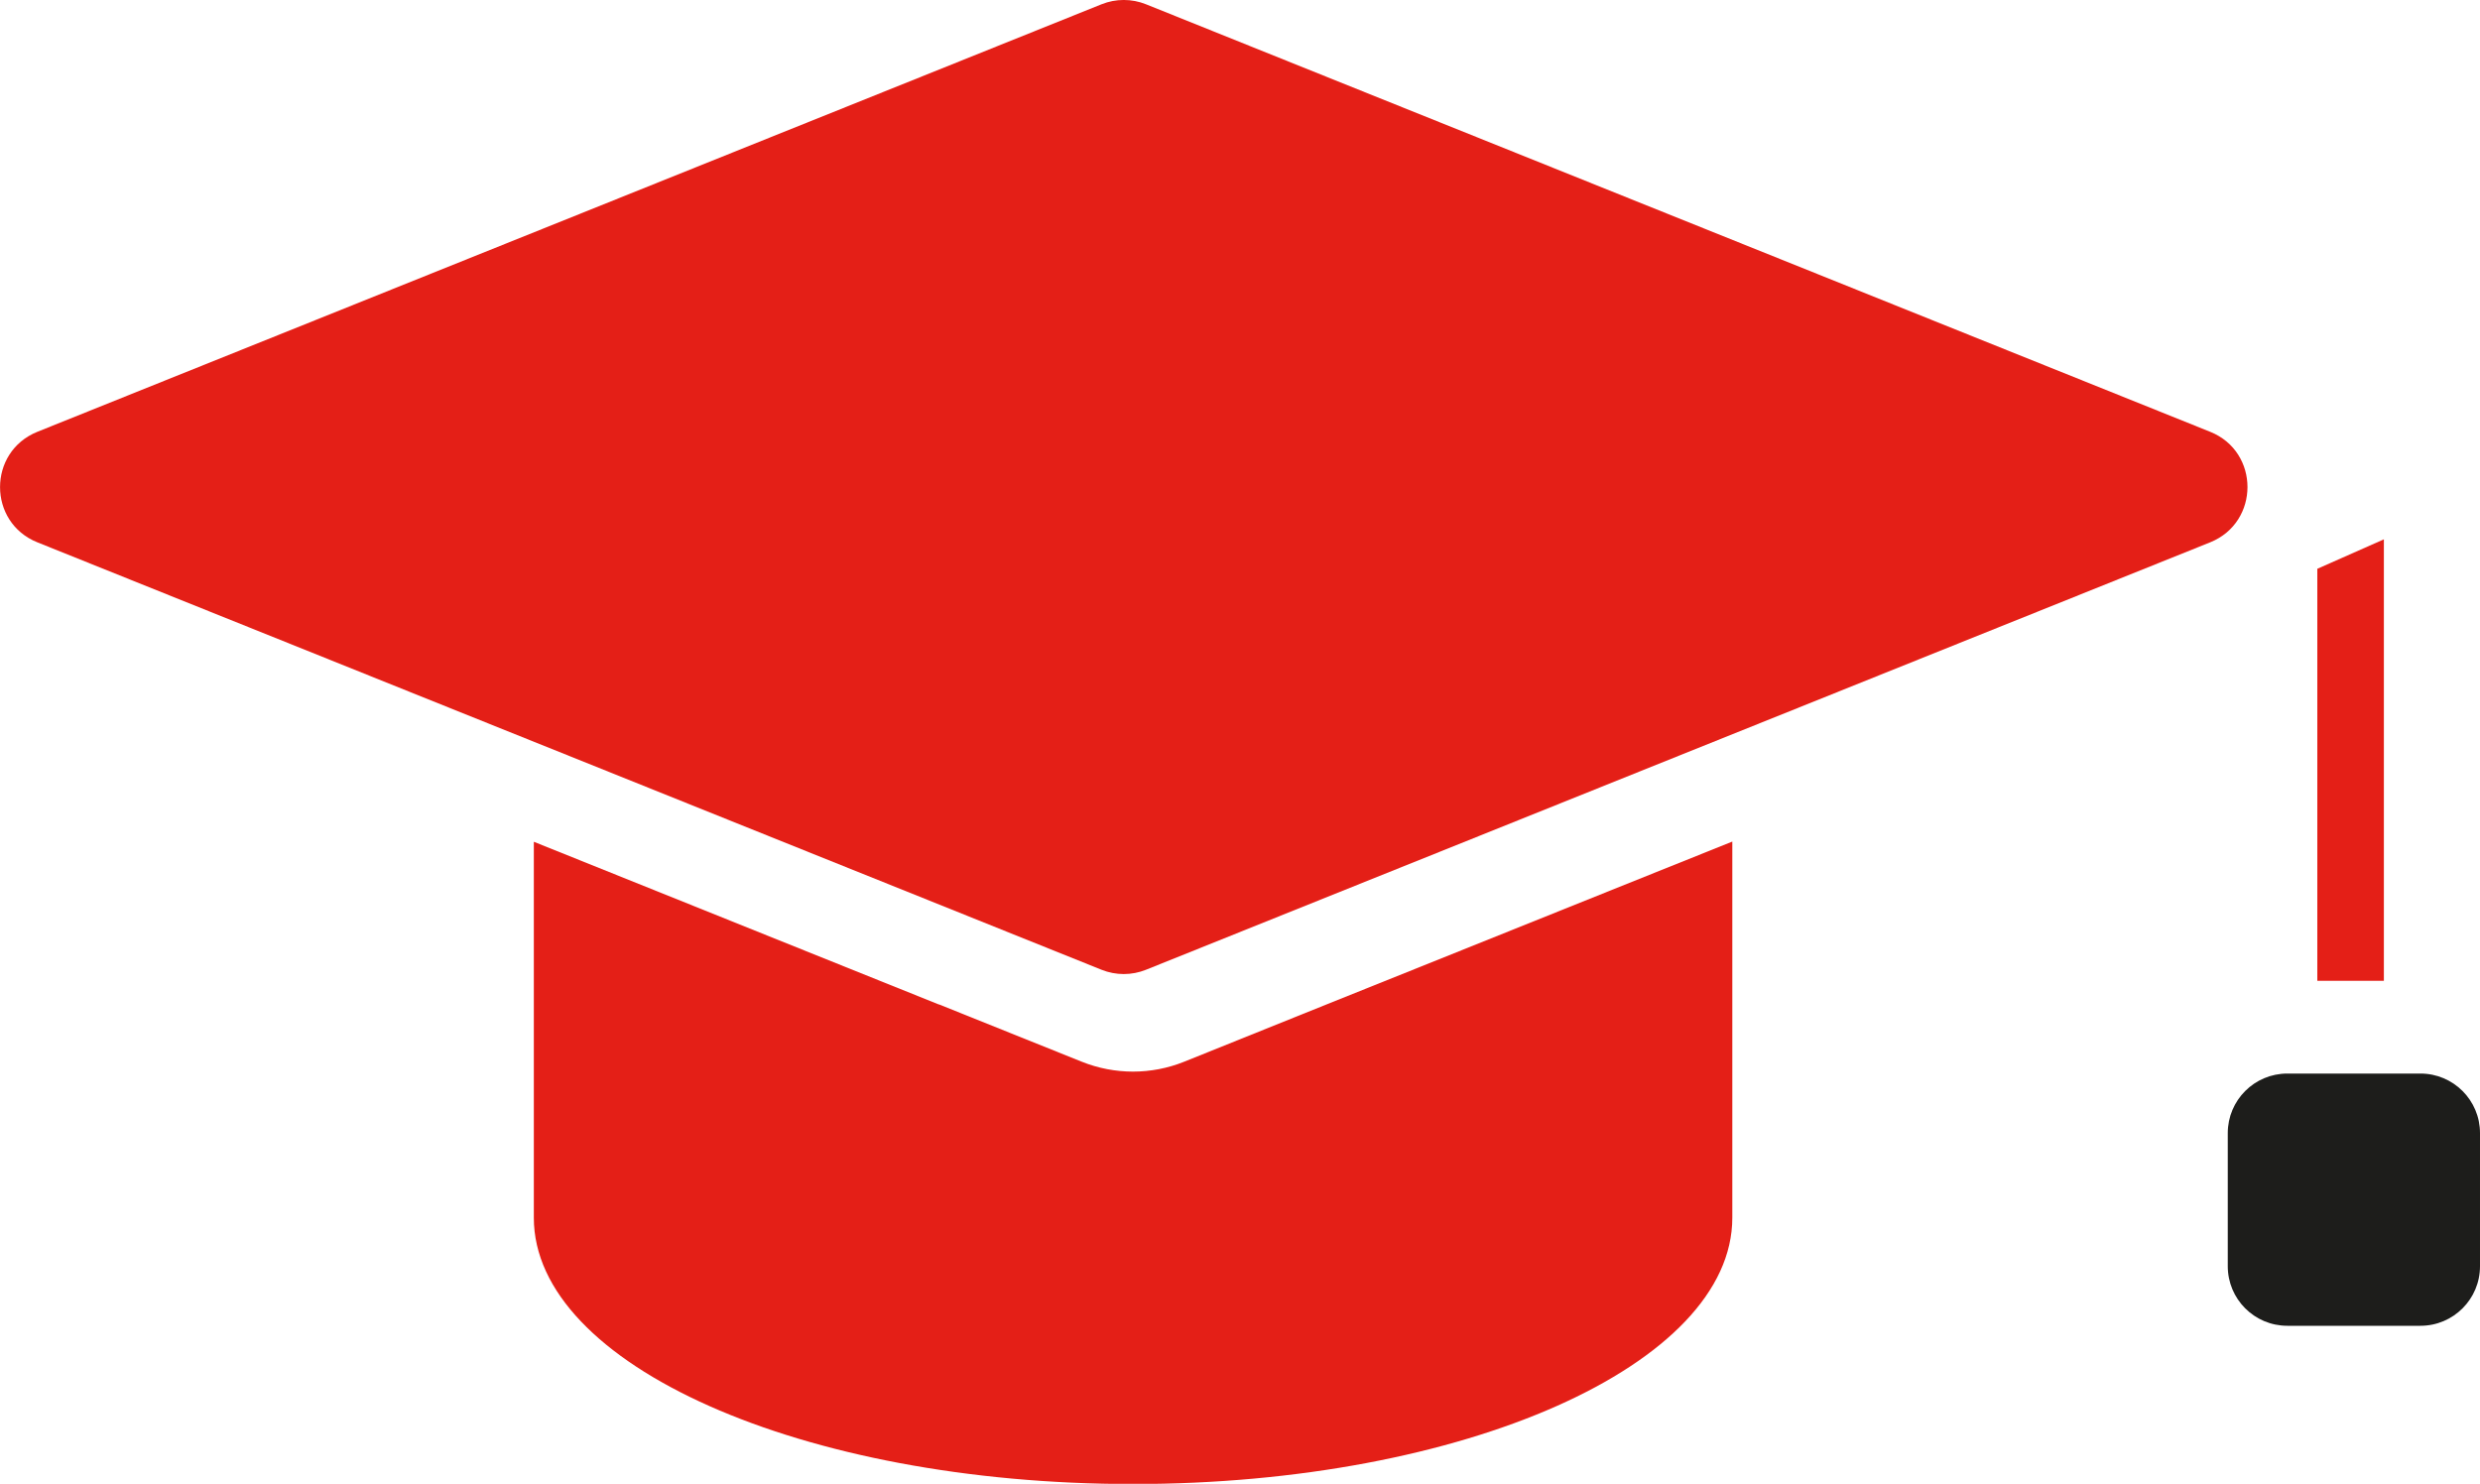
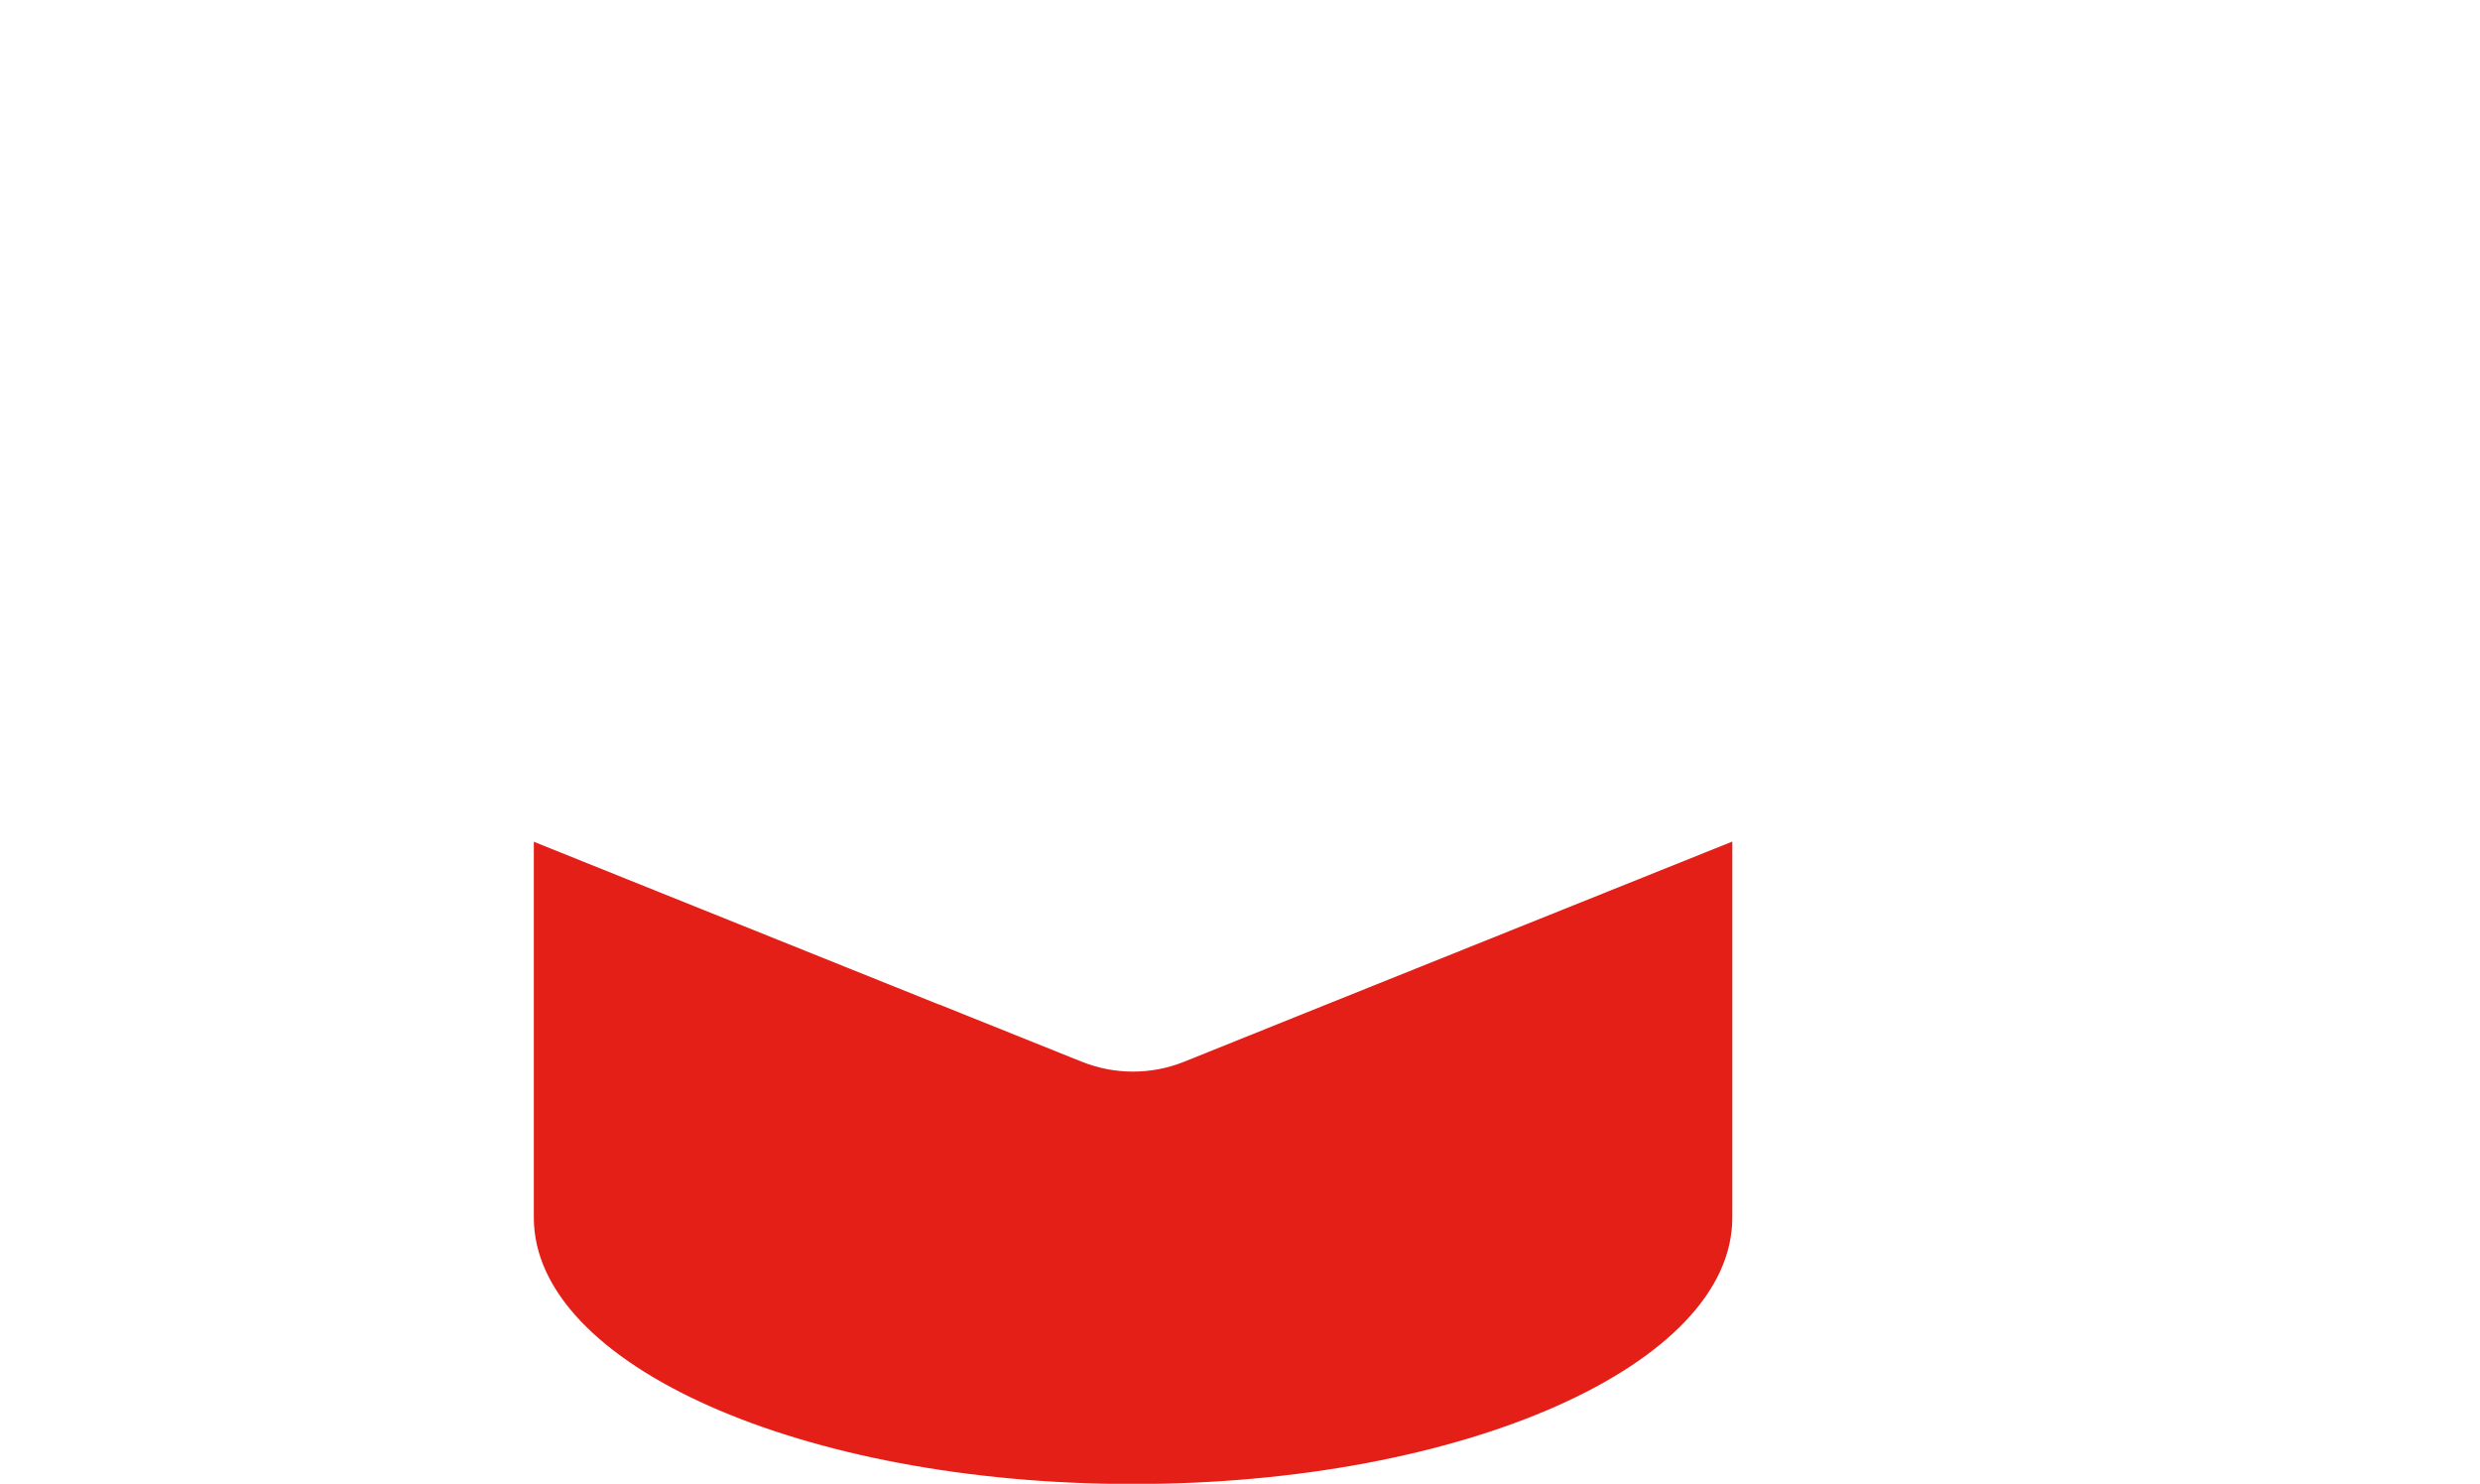
<svg xmlns="http://www.w3.org/2000/svg" version="1.1" width="255.93" height="153.13">
  <svg id="SvgjsSvg1298" data-name="Warstwa 2" viewBox="0 0 255.93 153.13">
    <defs>
      <style>
      .cls-1 {
        fill: #1d1d1b;
      }

      .cls-2 {
        fill: #e41f17;
      }
    </style>
    </defs>
    <g id="SvgjsG1297" data-name="Warstwa 1">
-       <polygon class="cls-2" points="239.14 101.22 246.01 101.22 246.01 55.66 239.14 58.7 239.14 101.22" />
      <g>
        <path class="cls-2" d="M96.89,103.65l14.75,5.92c3.39,1.36,7.18,1.36,10.56,0l14.74-5.93,41.83-16.79v38.82c0,15.17-27.69,27.48-61.85,27.48s-61.83-12.31-61.83-27.48v-38.8l41.79,16.79Z" />
-         <path class="cls-1" d="M236.05,136.82h13.73c3.4,0,6.15-2.75,6.15-6.15v-13.73c0-3.4-2.75-6.15-6.15-6.15h-13.73c-3.4,0-6.15,2.75-6.15,6.15v13.73c0,3.4,2.75,6.15,6.15,6.15" />
-         <path class="cls-2" d="M113.68.44L3.86,44.56c-5.14,2.07-5.14,9.35,0,11.41l109.82,44.11c1.47.59,3.11.59,4.58,0l109.82-44.11c5.14-2.07,5.14-9.35,0-11.41L118.26.44c-1.47-.59-3.11-.59-4.58,0" />
      </g>
    </g>
  </svg>
  <style>@media (prefers-color-scheme: light) { :root { filter: none; } }
@media (prefers-color-scheme: dark) { :root { filter: none; } }
</style>
</svg>